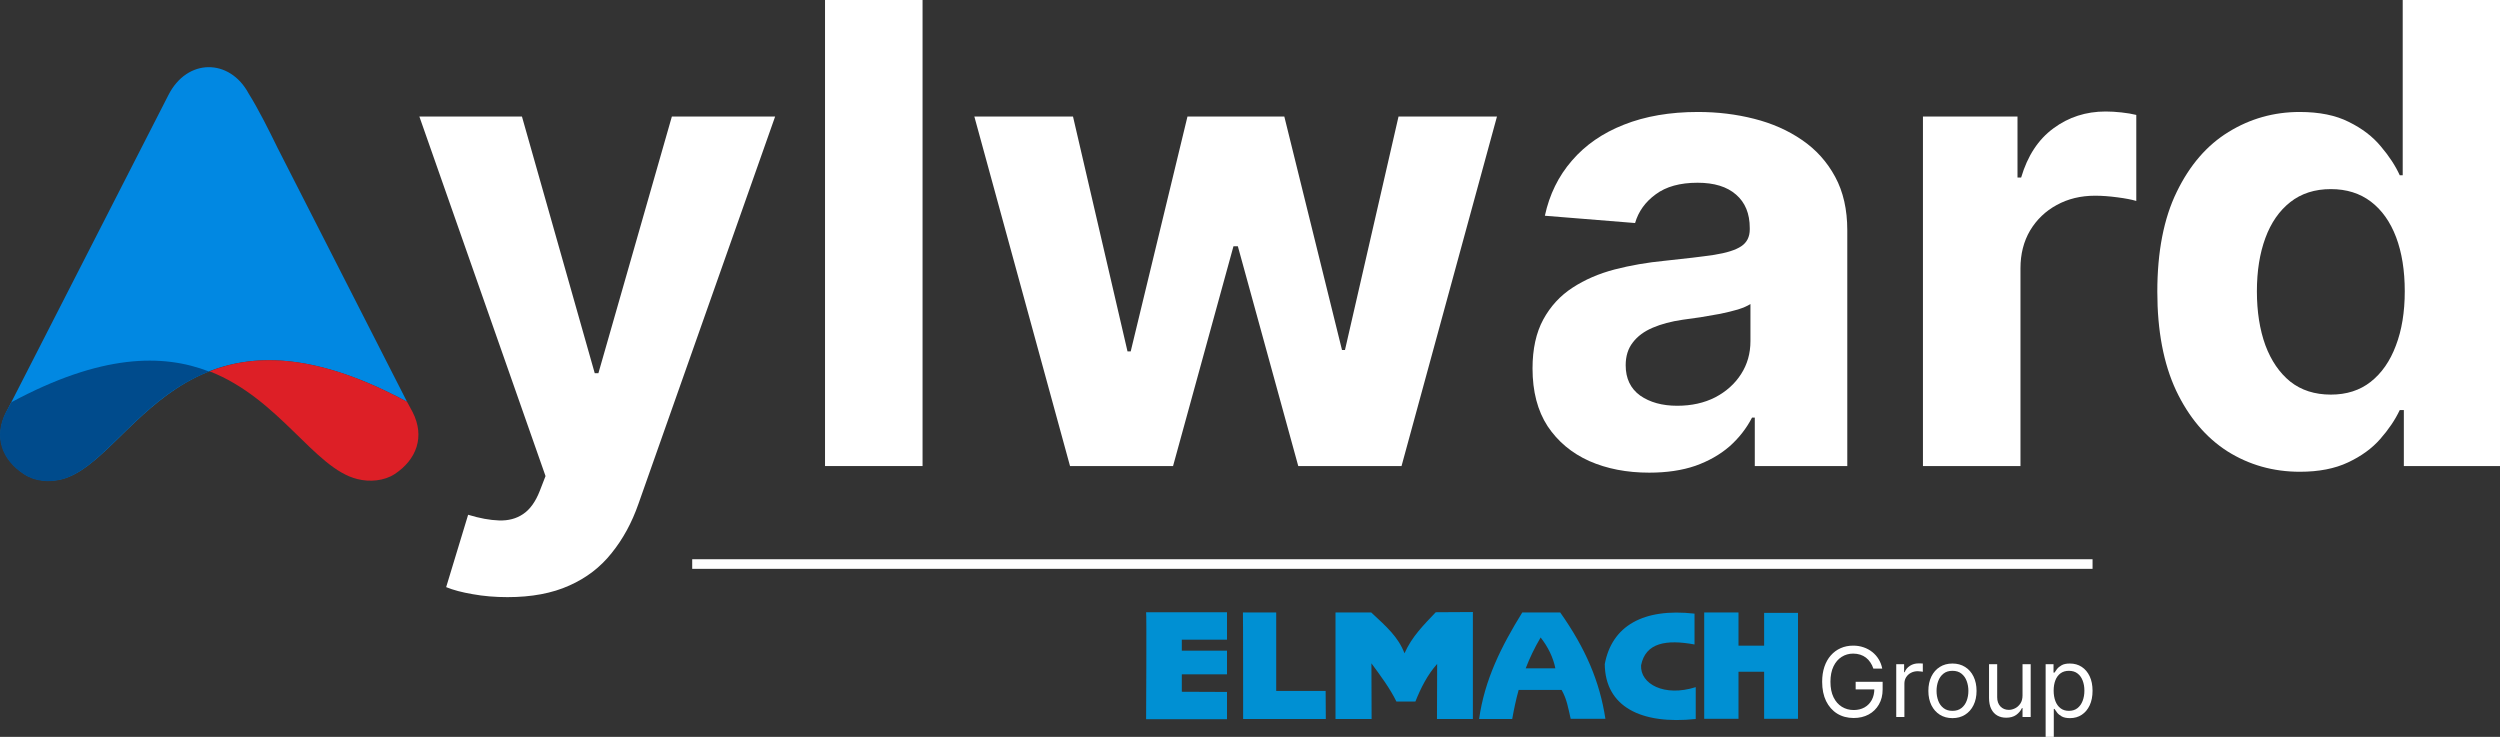
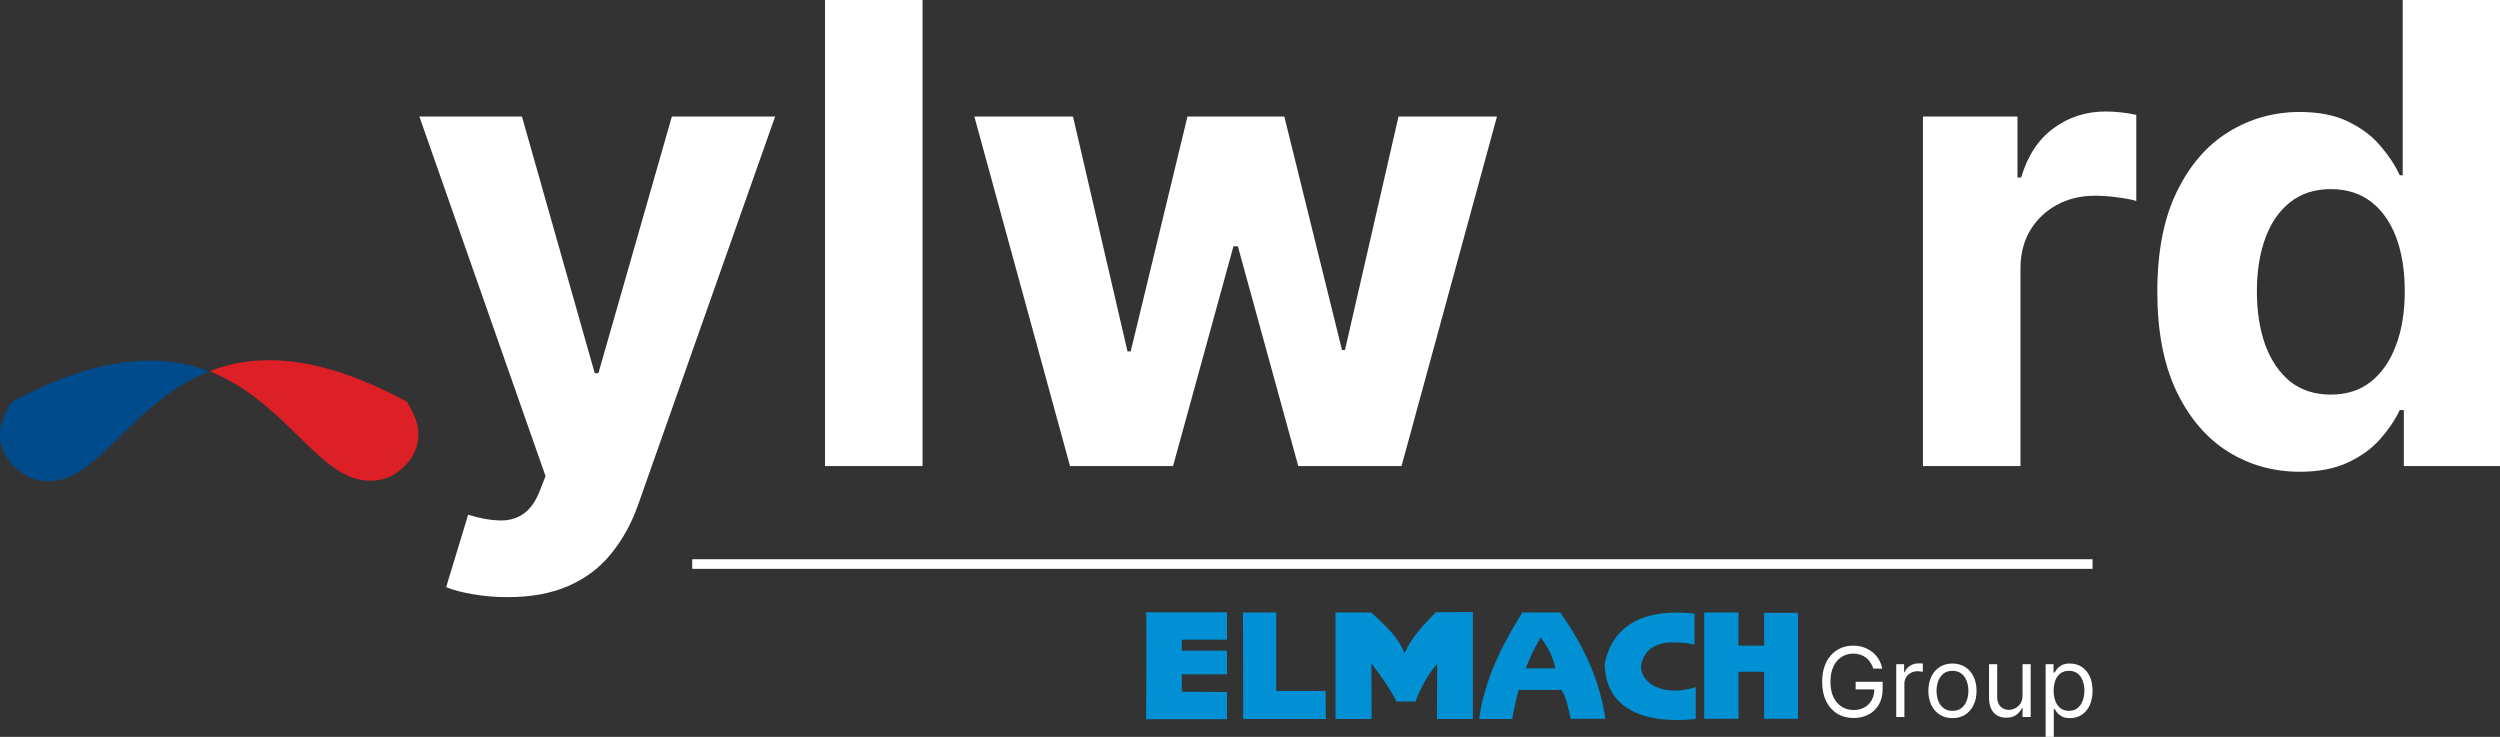
<svg xmlns="http://www.w3.org/2000/svg" width="95" height="28" viewBox="0 0 95 28" fill="none">
  <rect x="0" y="0" width="95" height="28" fill="#333333" stroke="none" />
-   <path fill-rule="evenodd" clip-rule="evenodd" d="M2.349 18.204C1.871 18.323 1.33 18.277 0.926 18.013C0.092 17.466 -0.239 16.599 0.238 15.66L6.395 3.621C7.11 2.198 8.734 2.216 9.45 3.557C9.817 4.141 10.23 4.971 10.551 5.627L15.468 15.268C6.918 10.662 5.046 17.53 2.349 18.204Z" fill="#0188E2" />
  <path fill-rule="evenodd" clip-rule="evenodd" d="M13.578 18.204C14.046 18.323 14.597 18.277 15.001 18.013C15.826 17.466 16.157 16.599 15.68 15.66L15.468 15.268C12.065 13.434 9.725 13.416 7.963 14.109C10.624 15.149 11.945 17.803 13.578 18.204Z" fill="#DD1F26" />
  <path d="M19.285 22.691C18.816 22.691 18.375 22.654 17.963 22.579C17.557 22.51 17.221 22.421 16.954 22.311L17.789 19.561C18.224 19.694 18.616 19.766 18.964 19.777C19.317 19.789 19.622 19.708 19.877 19.535C20.138 19.362 20.35 19.068 20.512 18.653L20.73 18.091L15.936 4.428H19.834L22.6 14.182H22.739L25.531 4.428H29.455L24.261 19.146C24.012 19.861 23.673 20.483 23.244 21.014C22.82 21.55 22.284 21.962 21.634 22.25C20.985 22.544 20.202 22.691 19.285 22.691Z" fill="white" />
  <path d="M35.057 0V17.71H31.351V0H35.057Z" fill="white" />
  <path d="M40.661 17.71L37.025 4.428H40.774L42.845 13.352H42.967L45.124 4.428H48.804L50.996 13.3H51.109L53.144 4.428H56.885L53.258 17.71H49.334L47.038 9.357H46.872L44.576 17.71H40.661Z" fill="white" />
-   <path d="M62.672 17.961C61.82 17.961 61.06 17.814 60.393 17.52C59.726 17.22 59.198 16.779 58.81 16.197C58.427 15.609 58.236 14.877 58.236 14.001C58.236 13.263 58.372 12.643 58.644 12.141C58.917 11.64 59.288 11.236 59.758 10.931C60.228 10.625 60.761 10.395 61.358 10.239C61.962 10.083 62.594 9.974 63.255 9.91C64.032 9.829 64.658 9.755 65.134 9.685C65.609 9.61 65.954 9.501 66.169 9.357C66.384 9.213 66.491 8.999 66.491 8.717V8.665C66.491 8.117 66.317 7.694 65.969 7.394C65.627 7.094 65.14 6.944 64.508 6.944C63.841 6.944 63.31 7.091 62.916 7.385C62.521 7.673 62.26 8.037 62.133 8.475L58.705 8.198C58.879 7.391 59.221 6.693 59.732 6.105C60.242 5.511 60.9 5.056 61.706 4.739C62.518 4.416 63.458 4.255 64.525 4.255C65.267 4.255 65.978 4.341 66.656 4.514C67.341 4.687 67.947 4.955 68.474 5.318C69.008 5.682 69.428 6.148 69.736 6.719C70.043 7.284 70.197 7.962 70.197 8.751V17.71H66.682V15.868H66.578C66.363 16.284 66.076 16.65 65.717 16.967C65.357 17.278 64.925 17.523 64.421 17.702C63.916 17.875 63.333 17.961 62.672 17.961ZM63.733 15.419C64.278 15.419 64.76 15.312 65.177 15.099C65.595 14.88 65.923 14.586 66.16 14.217C66.398 13.848 66.517 13.43 66.517 12.963V11.553C66.401 11.628 66.242 11.697 66.039 11.761C65.841 11.819 65.618 11.873 65.369 11.925C65.119 11.971 64.87 12.014 64.621 12.055C64.371 12.089 64.145 12.121 63.942 12.15C63.507 12.213 63.127 12.314 62.803 12.453C62.478 12.591 62.225 12.778 62.046 13.015C61.866 13.245 61.776 13.534 61.776 13.88C61.776 14.381 61.959 14.764 62.324 15.03C62.695 15.289 63.165 15.419 63.733 15.419Z" fill="white" />
  <path d="M73.072 17.71V4.428H76.665V6.745H76.804C77.047 5.921 77.456 5.298 78.03 4.877C78.604 4.451 79.266 4.237 80.014 4.237C80.199 4.237 80.399 4.249 80.614 4.272C80.829 4.295 81.017 4.327 81.179 4.367V7.636C81.005 7.584 80.765 7.538 80.457 7.498C80.15 7.457 79.869 7.437 79.614 7.437C79.068 7.437 78.581 7.555 78.152 7.792C77.729 8.022 77.392 8.345 77.143 8.76C76.899 9.175 76.778 9.654 76.778 10.196V17.71H73.072Z" fill="white" />
  <path d="M87.397 17.927C86.382 17.927 85.463 17.667 84.639 17.148C83.822 16.624 83.172 15.854 82.691 14.839C82.215 13.819 81.978 12.568 81.978 11.086C81.978 9.564 82.224 8.299 82.717 7.29C83.21 6.275 83.865 5.517 84.683 5.016C85.506 4.508 86.408 4.255 87.388 4.255C88.136 4.255 88.76 4.381 89.259 4.635C89.763 4.883 90.169 5.194 90.477 5.569C90.79 5.938 91.027 6.301 91.19 6.659H91.303V0H95V17.71H91.346V15.583H91.19C91.016 15.952 90.769 16.318 90.45 16.681C90.137 17.039 89.728 17.336 89.224 17.572C88.725 17.808 88.116 17.927 87.397 17.927ZM88.571 14.995C89.169 14.995 89.673 14.834 90.085 14.511C90.503 14.182 90.822 13.724 91.042 13.136C91.268 12.548 91.381 11.859 91.381 11.069C91.381 10.279 91.271 9.593 91.051 9.011C90.83 8.429 90.511 7.979 90.094 7.662C89.676 7.345 89.169 7.186 88.571 7.186C87.963 7.186 87.449 7.351 87.032 7.679C86.614 8.008 86.298 8.463 86.084 9.045C85.869 9.628 85.762 10.302 85.762 11.069C85.762 11.841 85.869 12.525 86.084 13.118C86.304 13.707 86.62 14.168 87.032 14.502C87.449 14.831 87.963 14.995 88.571 14.995Z" fill="white" />
  <path fill-rule="evenodd" clip-rule="evenodd" d="M26.304 21.251H79.517V21.616H26.304V21.251Z" fill="white" />
  <path fill-rule="evenodd" clip-rule="evenodd" d="M43.552 23.265H46.626V24.308H44.909V24.726H46.626V25.624H46.925H44.909V26.287L46.626 26.294V27.329H43.552C43.552 27.329 43.575 23.265 43.552 23.265ZM67.037 24.536V23.288H68.324V27.314H67.037V25.525H66.063V27.314H64.76V23.273H66.063V24.536H67.037ZM57.709 26.218H59.341C59.541 26.568 59.587 26.888 59.686 27.314H61.005C60.79 25.898 60.253 24.642 59.288 23.273H57.847C57.042 24.574 56.413 25.837 56.206 27.322H57.464C57.532 26.941 57.609 26.576 57.709 26.218ZM57.977 25.396C58.123 25.015 58.307 24.627 58.544 24.224C58.835 24.597 59.019 24.985 59.104 25.396H57.977ZM64.392 24.49V23.318C62.438 23.098 61.25 23.79 60.981 25.236C60.997 26.85 62.353 27.542 64.438 27.322V26.111C63.243 26.492 62.323 25.99 62.361 25.282C62.53 24.422 63.319 24.292 64.392 24.49ZM50.749 27.322V23.273H52.106C52.704 23.828 53.133 24.209 53.371 24.825C53.654 24.186 54.099 23.752 54.559 23.265L55.969 23.257V27.322H54.605L54.612 25.229C54.244 25.64 53.991 26.142 53.785 26.659C53.539 26.659 53.302 26.659 53.064 26.659C52.819 26.157 52.466 25.685 52.114 25.206L52.121 27.322H50.749ZM47.231 23.273H48.496V26.256H50.374L50.381 27.322H47.239C47.239 27.322 47.239 23.288 47.231 23.273Z" fill="#0090D3" />
  <path d="M71.188 25.407C71.159 25.319 71.121 25.24 71.073 25.171C71.027 25.1 70.971 25.04 70.906 24.99C70.842 24.941 70.77 24.903 70.688 24.877C70.607 24.851 70.517 24.837 70.42 24.837C70.26 24.837 70.115 24.878 69.985 24.96C69.854 25.042 69.75 25.163 69.673 25.322C69.596 25.482 69.557 25.677 69.557 25.909C69.557 26.141 69.596 26.336 69.674 26.496C69.752 26.655 69.858 26.776 69.991 26.858C70.124 26.94 70.274 26.981 70.441 26.981C70.595 26.981 70.731 26.948 70.849 26.883C70.967 26.816 71.059 26.723 71.125 26.603C71.191 26.482 71.225 26.339 71.225 26.176L71.325 26.197H70.515V25.909H71.54V26.197C71.54 26.417 71.493 26.609 71.398 26.771C71.304 26.934 71.175 27.061 71.009 27.151C70.844 27.239 70.655 27.284 70.441 27.284C70.203 27.284 69.993 27.228 69.812 27.117C69.633 27.005 69.492 26.846 69.391 26.641C69.292 26.435 69.242 26.191 69.242 25.909C69.242 25.697 69.27 25.507 69.327 25.338C69.385 25.168 69.466 25.023 69.572 24.904C69.677 24.785 69.801 24.693 69.945 24.63C70.089 24.566 70.247 24.534 70.42 24.534C70.562 24.534 70.694 24.555 70.817 24.598C70.941 24.64 71.051 24.7 71.147 24.777C71.244 24.854 71.326 24.946 71.39 25.053C71.455 25.159 71.5 25.277 71.525 25.407H71.188Z" fill="white" />
  <path d="M72.057 27.247V25.24H72.356V25.543H72.378C72.414 25.444 72.481 25.363 72.577 25.301C72.674 25.239 72.783 25.209 72.904 25.209C72.926 25.209 72.955 25.209 72.989 25.21C73.023 25.211 73.049 25.212 73.067 25.214V25.527C73.056 25.525 73.032 25.521 72.994 25.516C72.957 25.51 72.918 25.506 72.877 25.506C72.779 25.506 72.691 25.527 72.614 25.568C72.538 25.608 72.478 25.664 72.433 25.735C72.389 25.806 72.367 25.886 72.367 25.977V27.247H72.057Z" fill="white" />
  <path d="M74.194 27.289C74.011 27.289 73.851 27.246 73.714 27.16C73.577 27.073 73.47 26.953 73.393 26.798C73.317 26.643 73.278 26.461 73.278 26.254C73.278 26.045 73.317 25.862 73.393 25.706C73.47 25.55 73.577 25.429 73.714 25.343C73.851 25.257 74.011 25.214 74.194 25.214C74.376 25.214 74.535 25.257 74.672 25.343C74.81 25.429 74.917 25.55 74.993 25.706C75.07 25.862 75.109 26.045 75.109 26.254C75.109 26.461 75.07 26.643 74.993 26.798C74.917 26.953 74.81 27.073 74.672 27.16C74.535 27.246 74.376 27.289 74.194 27.289ZM74.194 27.012C74.332 27.012 74.446 26.977 74.535 26.906C74.625 26.836 74.691 26.743 74.734 26.628C74.777 26.513 74.799 26.388 74.799 26.254C74.799 26.12 74.777 25.995 74.734 25.879C74.691 25.763 74.625 25.669 74.535 25.598C74.446 25.526 74.332 25.491 74.194 25.491C74.055 25.491 73.941 25.526 73.852 25.598C73.762 25.669 73.696 25.763 73.653 25.879C73.61 25.995 73.589 26.12 73.589 26.254C73.589 26.388 73.61 26.513 73.653 26.628C73.696 26.743 73.762 26.836 73.852 26.906C73.941 26.977 74.055 27.012 74.194 27.012Z" fill="white" />
  <path d="M76.856 26.427V25.24H77.166V27.247H76.856V26.907H76.834C76.787 27.009 76.713 27.096 76.614 27.168C76.514 27.238 76.387 27.273 76.235 27.273C76.109 27.273 75.996 27.246 75.898 27.191C75.8 27.135 75.723 27.052 75.667 26.94C75.611 26.828 75.583 26.686 75.583 26.515V25.24H75.893V26.494C75.893 26.641 75.934 26.758 76.016 26.845C76.1 26.932 76.206 26.975 76.335 26.975C76.412 26.975 76.49 26.956 76.57 26.917C76.651 26.877 76.718 26.817 76.773 26.736C76.828 26.655 76.856 26.552 76.856 26.427Z" fill="white" />
  <path d="M77.734 28V25.24H78.034V25.559H78.071C78.094 25.524 78.125 25.48 78.165 25.425C78.207 25.371 78.266 25.322 78.342 25.279C78.419 25.235 78.523 25.214 78.655 25.214C78.825 25.214 78.975 25.256 79.104 25.34C79.234 25.425 79.335 25.545 79.408 25.7C79.481 25.855 79.517 26.038 79.517 26.249C79.517 26.461 79.481 26.646 79.408 26.802C79.335 26.957 79.235 27.077 79.106 27.162C78.977 27.247 78.828 27.289 78.66 27.289C78.53 27.289 78.426 27.268 78.348 27.225C78.27 27.181 78.21 27.132 78.168 27.077C78.126 27.022 78.094 26.975 78.071 26.939H78.044V28H77.734ZM78.039 26.244C78.039 26.395 78.062 26.529 78.106 26.645C78.151 26.76 78.216 26.85 78.302 26.915C78.388 26.98 78.493 27.012 78.618 27.012C78.748 27.012 78.856 26.978 78.943 26.91C79.03 26.841 79.096 26.749 79.14 26.633C79.185 26.516 79.207 26.387 79.207 26.244C79.207 26.102 79.185 25.975 79.141 25.862C79.098 25.748 79.033 25.658 78.945 25.591C78.859 25.524 78.749 25.491 78.618 25.491C78.492 25.491 78.386 25.523 78.3 25.586C78.214 25.649 78.149 25.737 78.105 25.85C78.061 25.963 78.039 26.094 78.039 26.244Z" fill="white" />
  <path fill-rule="evenodd" clip-rule="evenodd" d="M2.33 18.223C1.853 18.341 1.312 18.296 0.908 18.022C0.073 17.484 -0.257 16.608 0.22 15.669L0.431 15.286C3.835 13.453 6.184 13.434 7.945 14.118C5.275 15.158 3.954 17.812 2.33 18.223Z" fill="#004B8C" />
</svg>